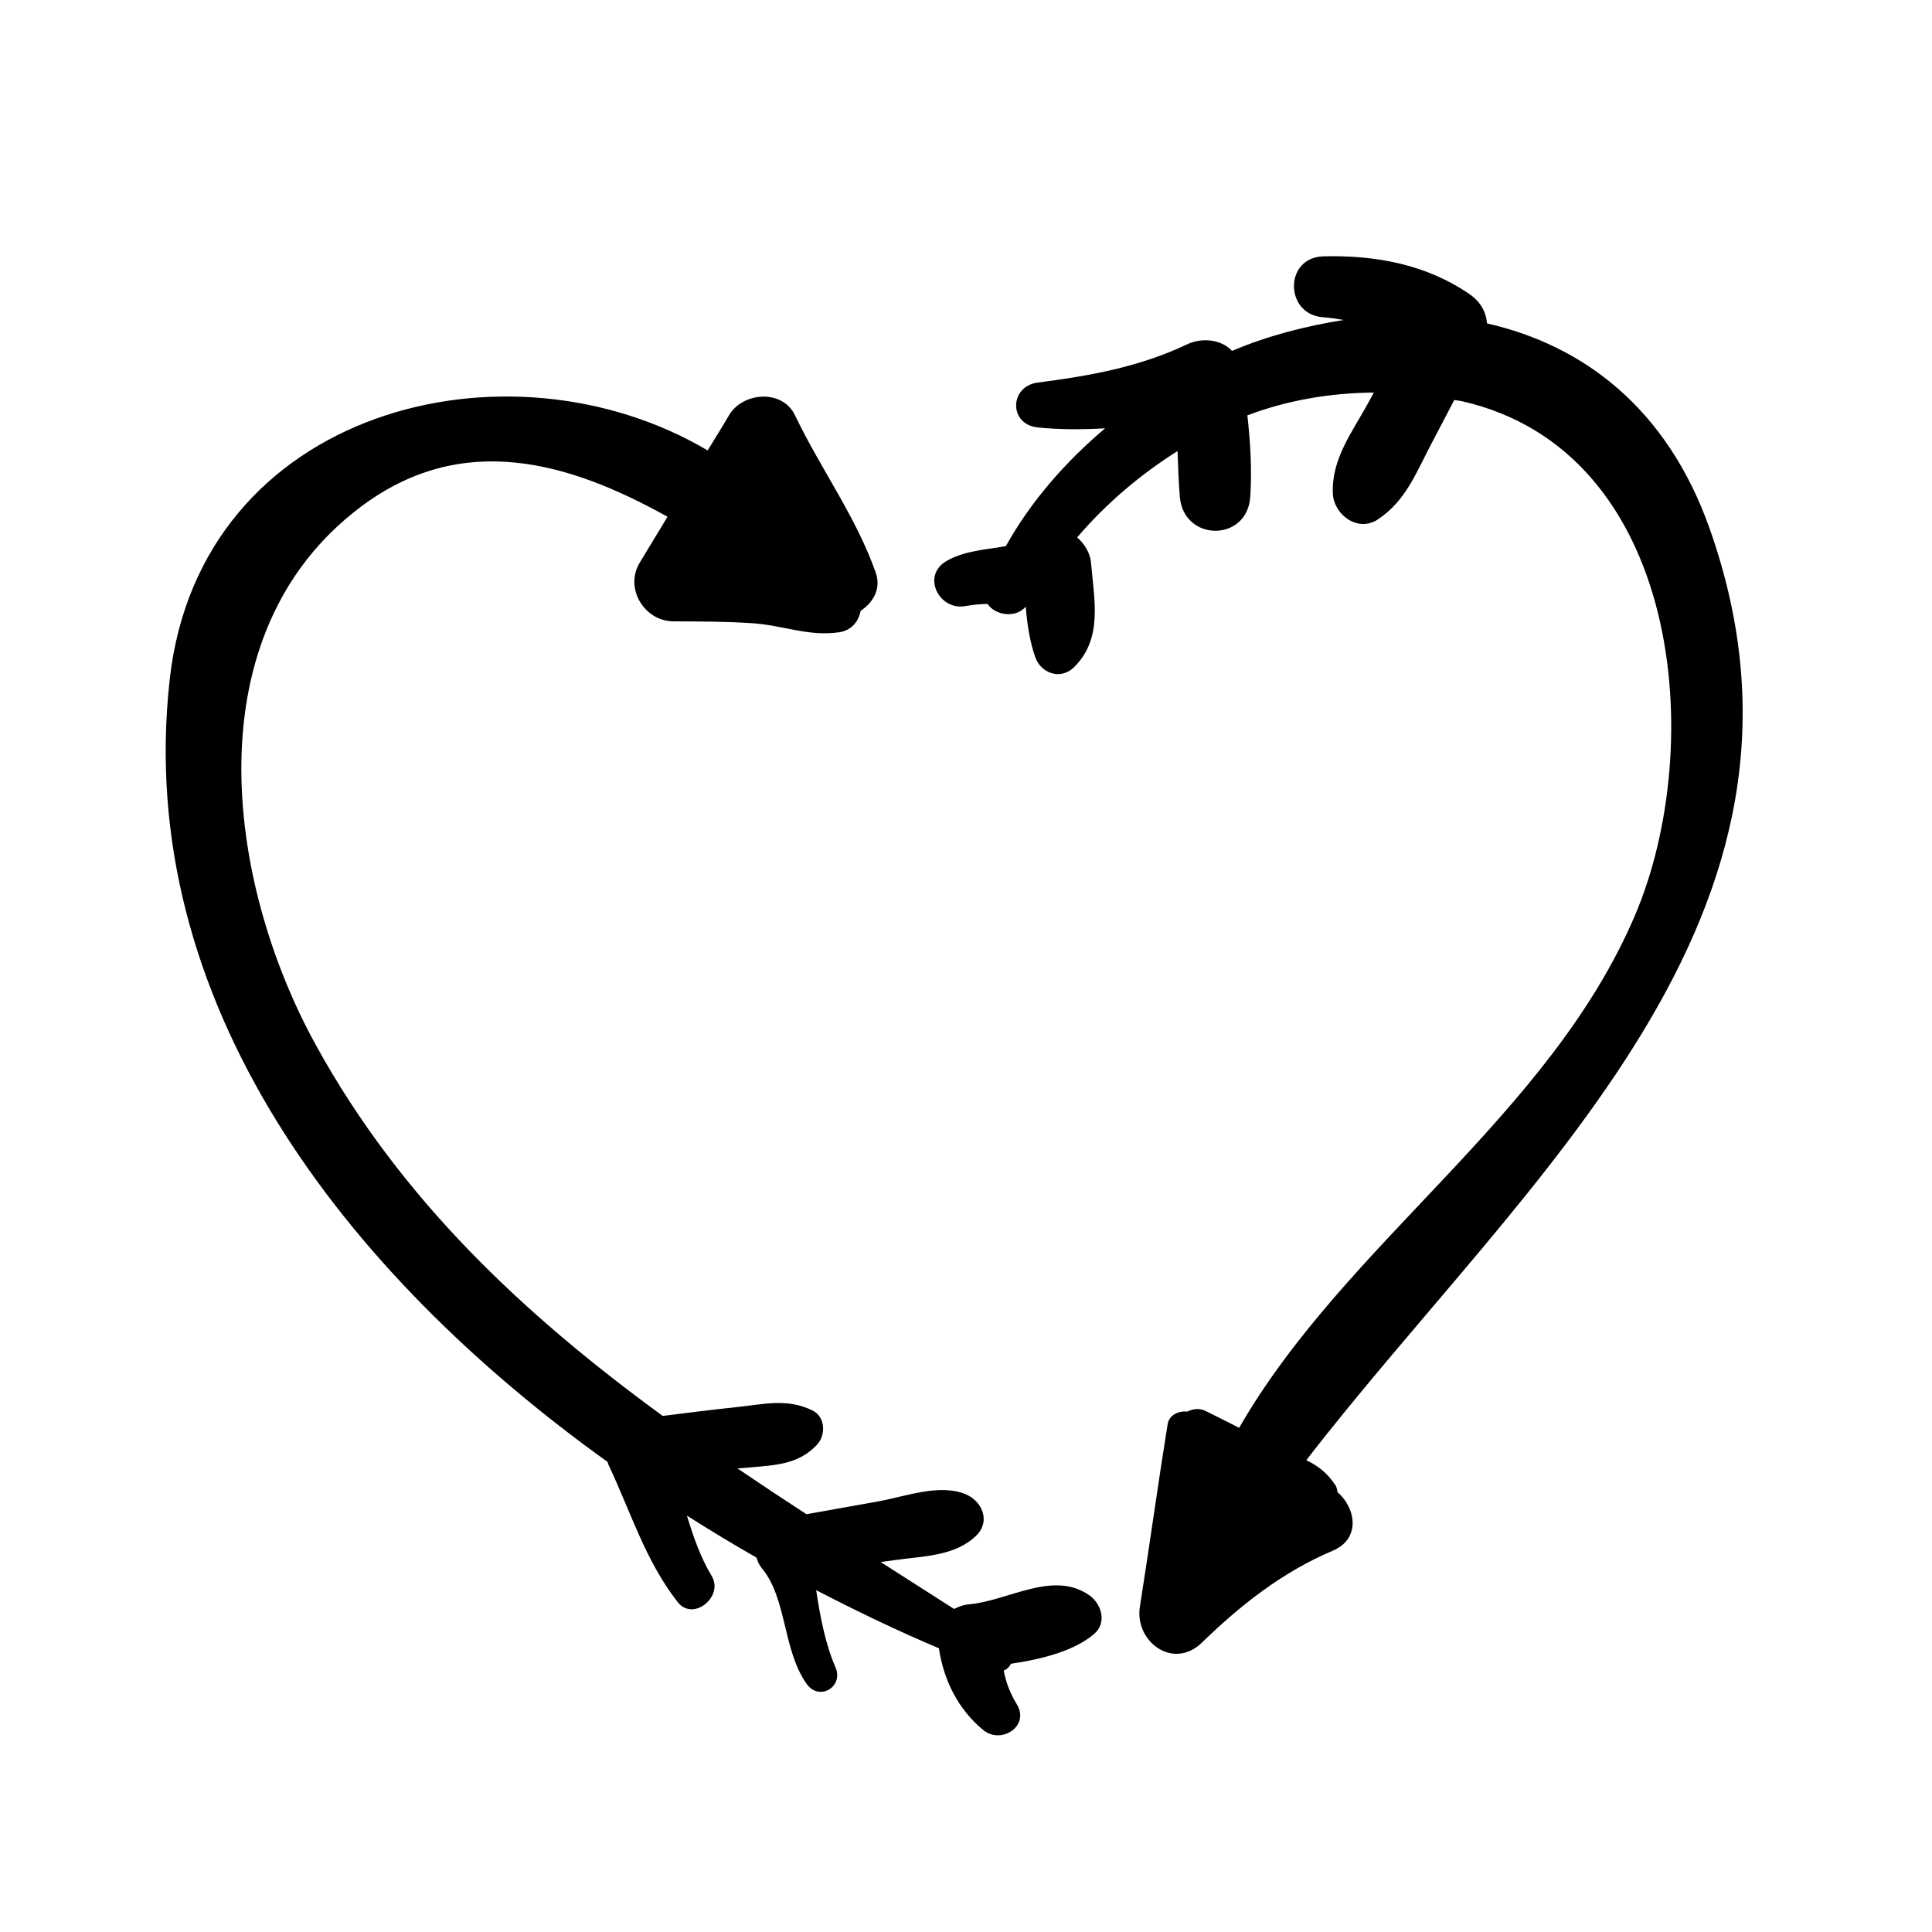
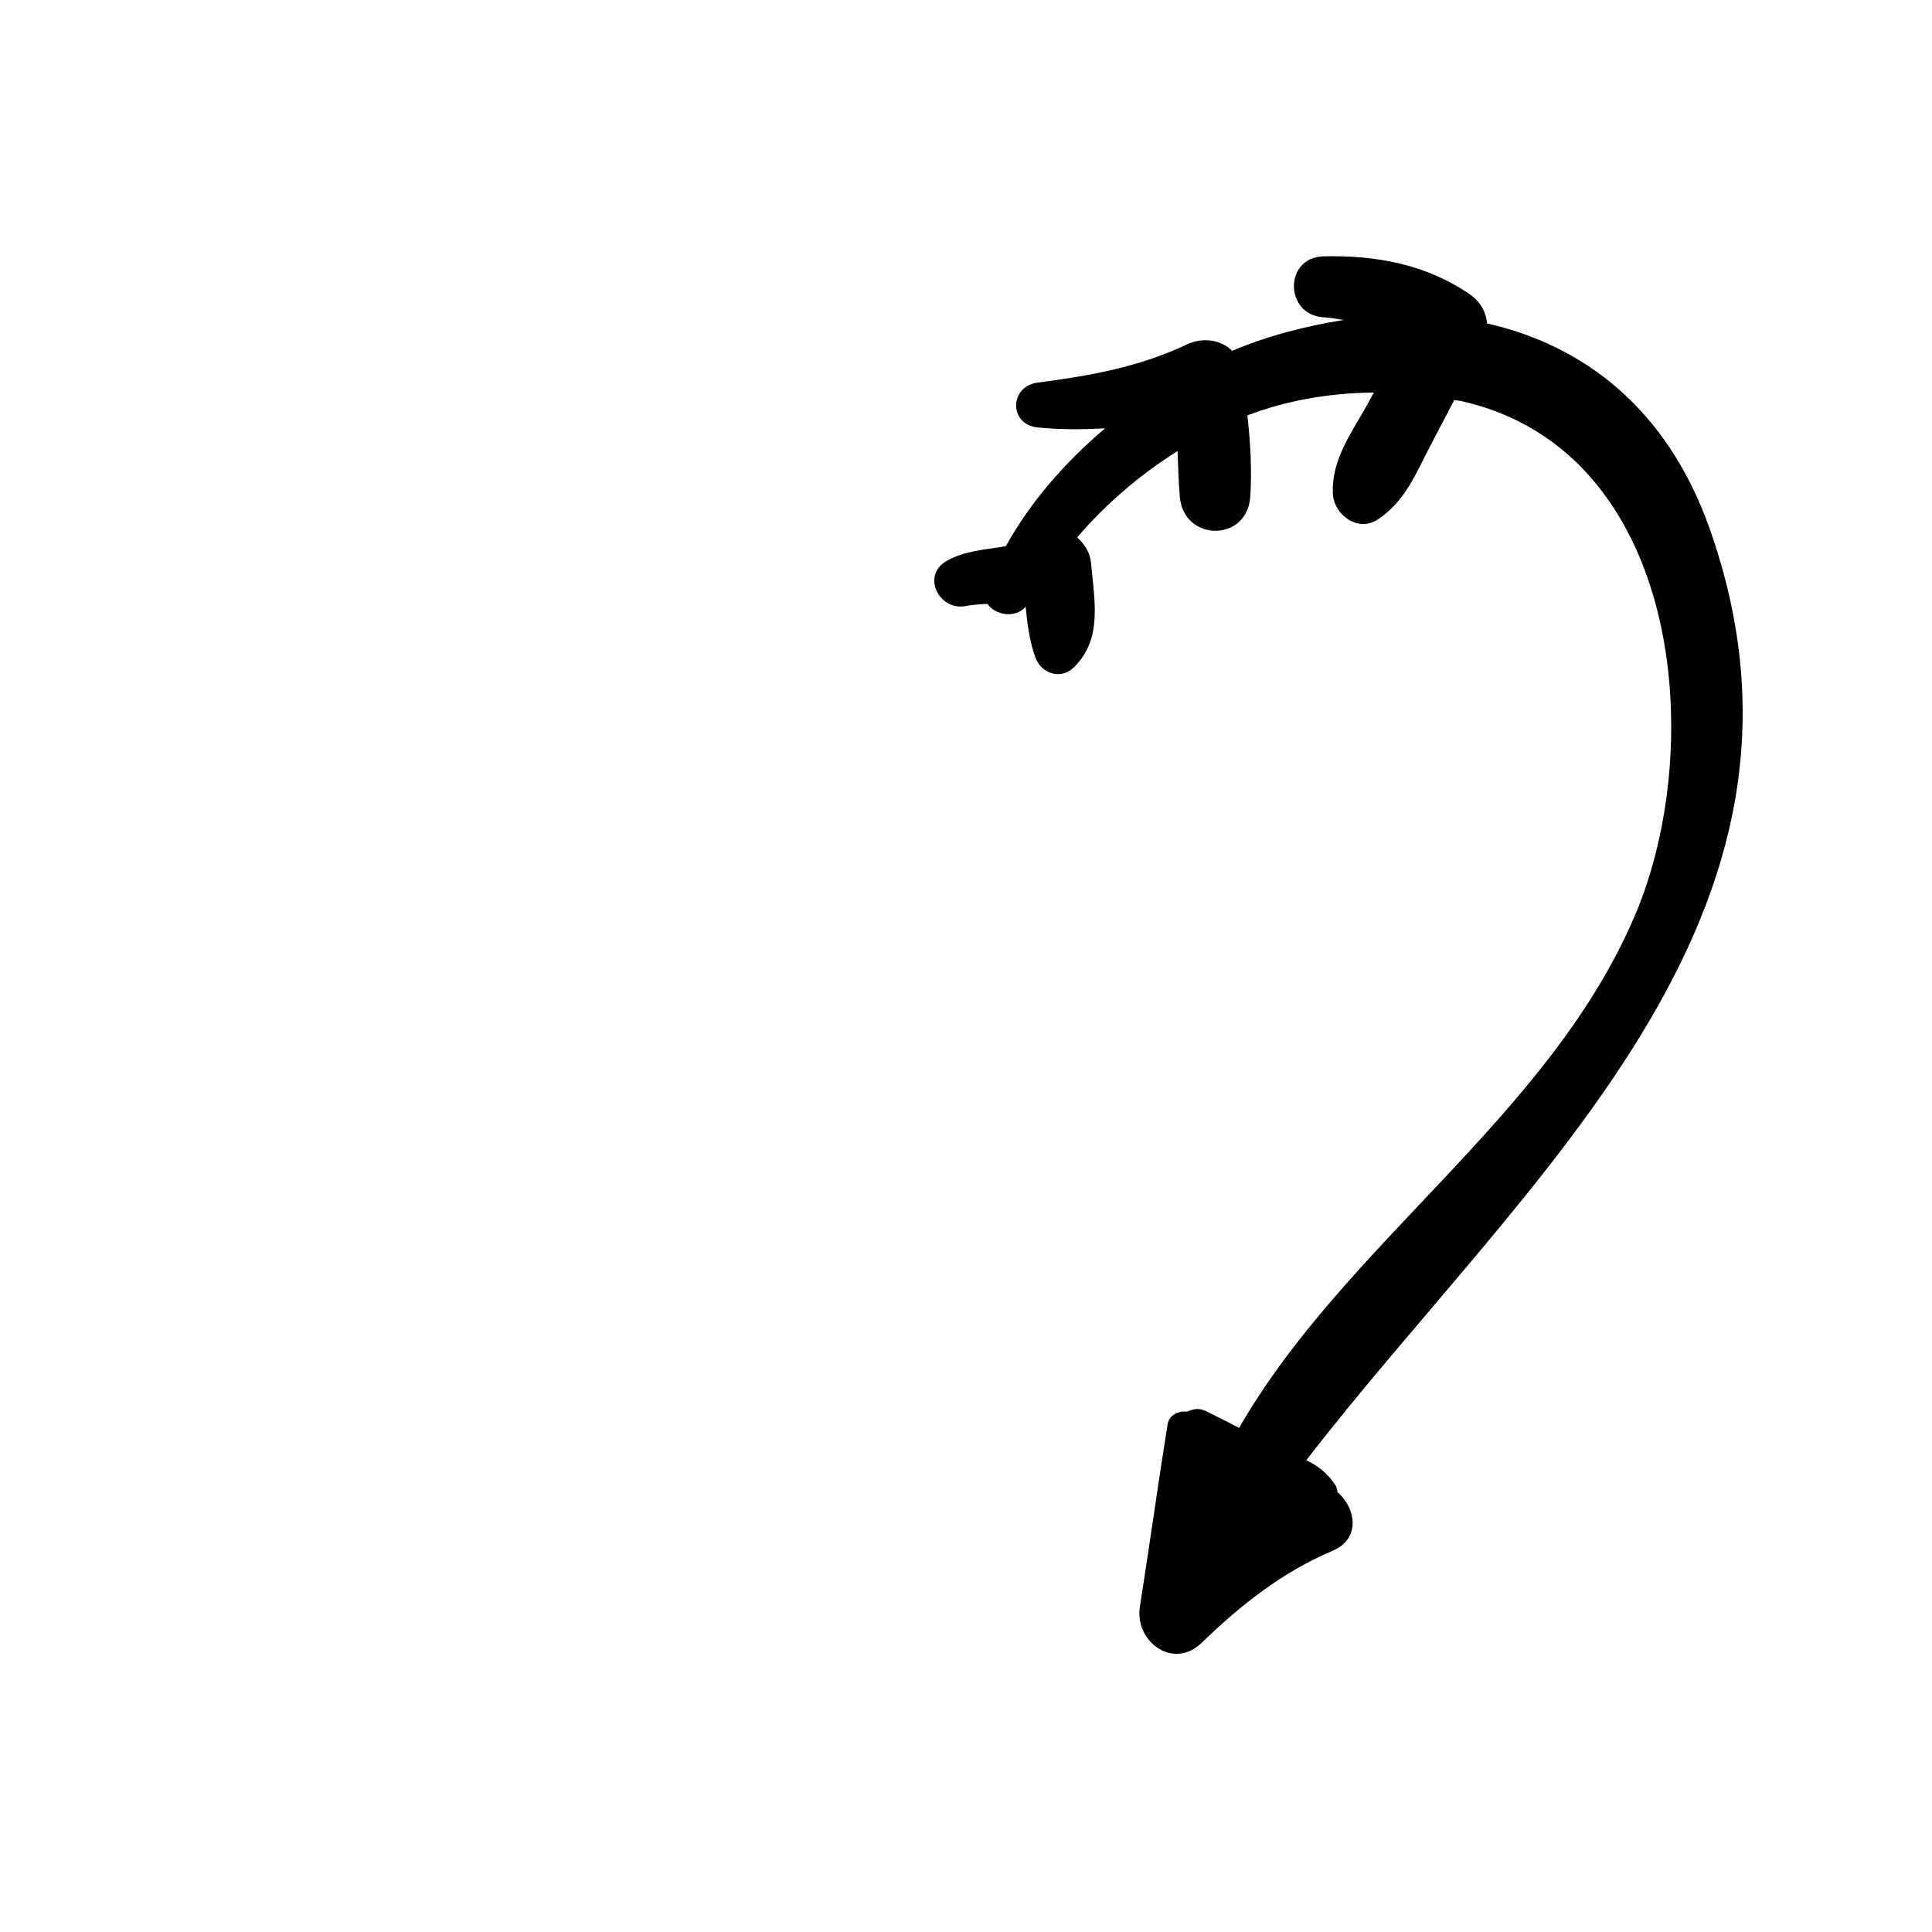
<svg xmlns="http://www.w3.org/2000/svg" fill="#000000" width="800px" height="800px" version="1.1" viewBox="144 144 512 512">
  <g>
-     <path d="m434.03 576.95c3.359-2.938 1.875-7.91-1.309-10.156-9.664-6.801-21.523 1.496-31.973 2.367-1.367 0.117-2.672 0.594-3.894 1.234-6.481-4.156-12.973-8.281-19.461-12.43 1.285-0.168 2.574-0.352 3.859-0.543 7.461-1.062 15.922-0.992 21.512-6.519 3.824-3.793 1.48-9.125-2.875-10.922-6.918-2.852-15.828 0.57-22.93 1.863-6.41 1.164-12.828 2.297-19.242 3.438-6.144-3.988-12.242-8.035-18.293-12.141 1.047-0.082 2.098-0.16 3.141-0.246 6.836-0.605 13.039-0.777 17.93-6.004 2.402-2.559 2.289-7.391-1.18-9.105-6.762-3.332-13.113-1.598-20.41-0.852-6.449 0.676-12.867 1.496-19.285 2.301-36.375-26.562-69.152-56.945-91.875-98.207-23.992-43.559-32.625-109.04 11.656-142.56 27.156-20.559 55.625-11.926 81.5 2.481-2.481 4.039-4.902 8.113-7.371 12.172-4.102 6.758 1.215 15.504 8.926 15.543 6.973 0.035 13.91 0.023 20.883 0.492 8.102 0.527 14.984 3.602 23.078 2.394 3.301-0.5 5.117-2.891 5.668-5.684 3.301-2.168 5.488-5.848 4-10.086-5.203-14.812-14.645-27.582-21.398-41.711-3.344-7.027-13.91-6.176-17.504 0-1.812 3.144-3.773 6.195-5.644 9.305-53.07-31.402-134.49-11.008-142.55 60.562-9.633 85.598 46.461 157.61 116.04 207.5 0.074 0.172 0.066 0.395 0.141 0.562 5.93 12.48 9.809 25.598 18.445 36.602 4.09 5.203 12.254-1.48 8.992-6.938-3.008-5.012-4.875-10.469-6.566-16 6.098 3.859 12.234 7.586 18.41 11.105 0.336 0.961 0.699 1.941 1.352 2.707 6.816 8.082 5.57 21.809 11.984 30.797 3.336 4.672 9.891 0.73 7.613-4.453-2.578-5.856-4.027-13.203-5.109-20.41 10.898 5.648 21.793 10.879 32.527 15.402 1.25 8.422 5.062 16.156 11.758 21.676 4.719 3.883 12.438-1.027 8.883-6.84-1.879-3.082-2.898-5.949-3.465-8.926 0.852-0.332 1.5-0.957 1.918-1.805 8.23-1.207 16.918-3.434 22.117-7.969z" />
    <path d="m497.93 537.64c-2.266-3.457-4.793-5.219-7.742-6.68 58.086-75.168 143.27-143.9 106.89-246.86-11.27-31.902-33.488-48.613-59-54.391-0.238-2.969-1.691-5.699-4.519-7.668-11.492-7.969-25.059-10.469-38.844-10.105-10.484 0.277-10.328 15.48 0 16.148 1.93 0.133 3.648 0.438 5.402 0.711-10.004 1.586-20.016 4.125-29.605 8.188-2.91-3.074-7.981-3.598-11.93-1.723-12.652 6.004-25.754 8.344-39.562 10.125-7.551 0.973-7.738 11.105 0 11.891 5.883 0.598 11.863 0.57 17.852 0.23-10.57 8.918-19.703 19.398-26.32 31.234-5.324 0.945-10.879 1.16-15.707 3.926-6.742 3.856-1.988 13.27 5.039 11.945 1.961-0.367 3.883-0.492 5.809-0.578 2.074 3.031 7.359 3.91 10.141 0.742 0.383 4.707 1.09 9.367 2.535 13.422 1.535 4.281 6.715 6.051 10.188 2.684 7.766-7.531 5.422-17.859 4.57-27.797-0.227-2.574-1.715-4.934-3.664-6.672 7.805-9.117 16.828-16.715 26.598-22.879 0.16 4.039 0.266 8.086 0.605 12.105 0.984 11.965 17.879 12.086 18.668 0 0.465-7.055 0.047-14.344-0.766-21.566 10.543-3.988 21.828-5.934 33.512-6.039-0.586 1.047-1.137 2.109-1.723 3.168-4.254 7.668-9.531 14.617-9.133 23.613 0.258 5.637 6.68 10.352 11.93 6.836 7.543-5.027 10.184-12.559 14.367-20.41 1.996-3.734 3.894-7.5 5.871-11.234 0.676 0.141 1.32 0.156 2.004 0.309 58.211 13.211 65.121 91.145 45.887 136.27-22.711 53.305-76.641 86.684-104.9 135.81-2.898-1.523-5.859-2.938-8.785-4.43-1.777-0.898-3.457-0.59-4.934 0.109-2.348-0.203-4.828 0.852-5.238 3.402-2.586 16.078-4.793 32.215-7.34 48.285-1.465 9.289 8.836 16.934 16.426 9.559 10.309-10.012 21.371-18.727 34.676-24.363 7.453-3.152 6.184-11.234 1.285-15.512-0.172-0.605-0.152-1.215-0.539-1.805z" />
  </g>
</svg>